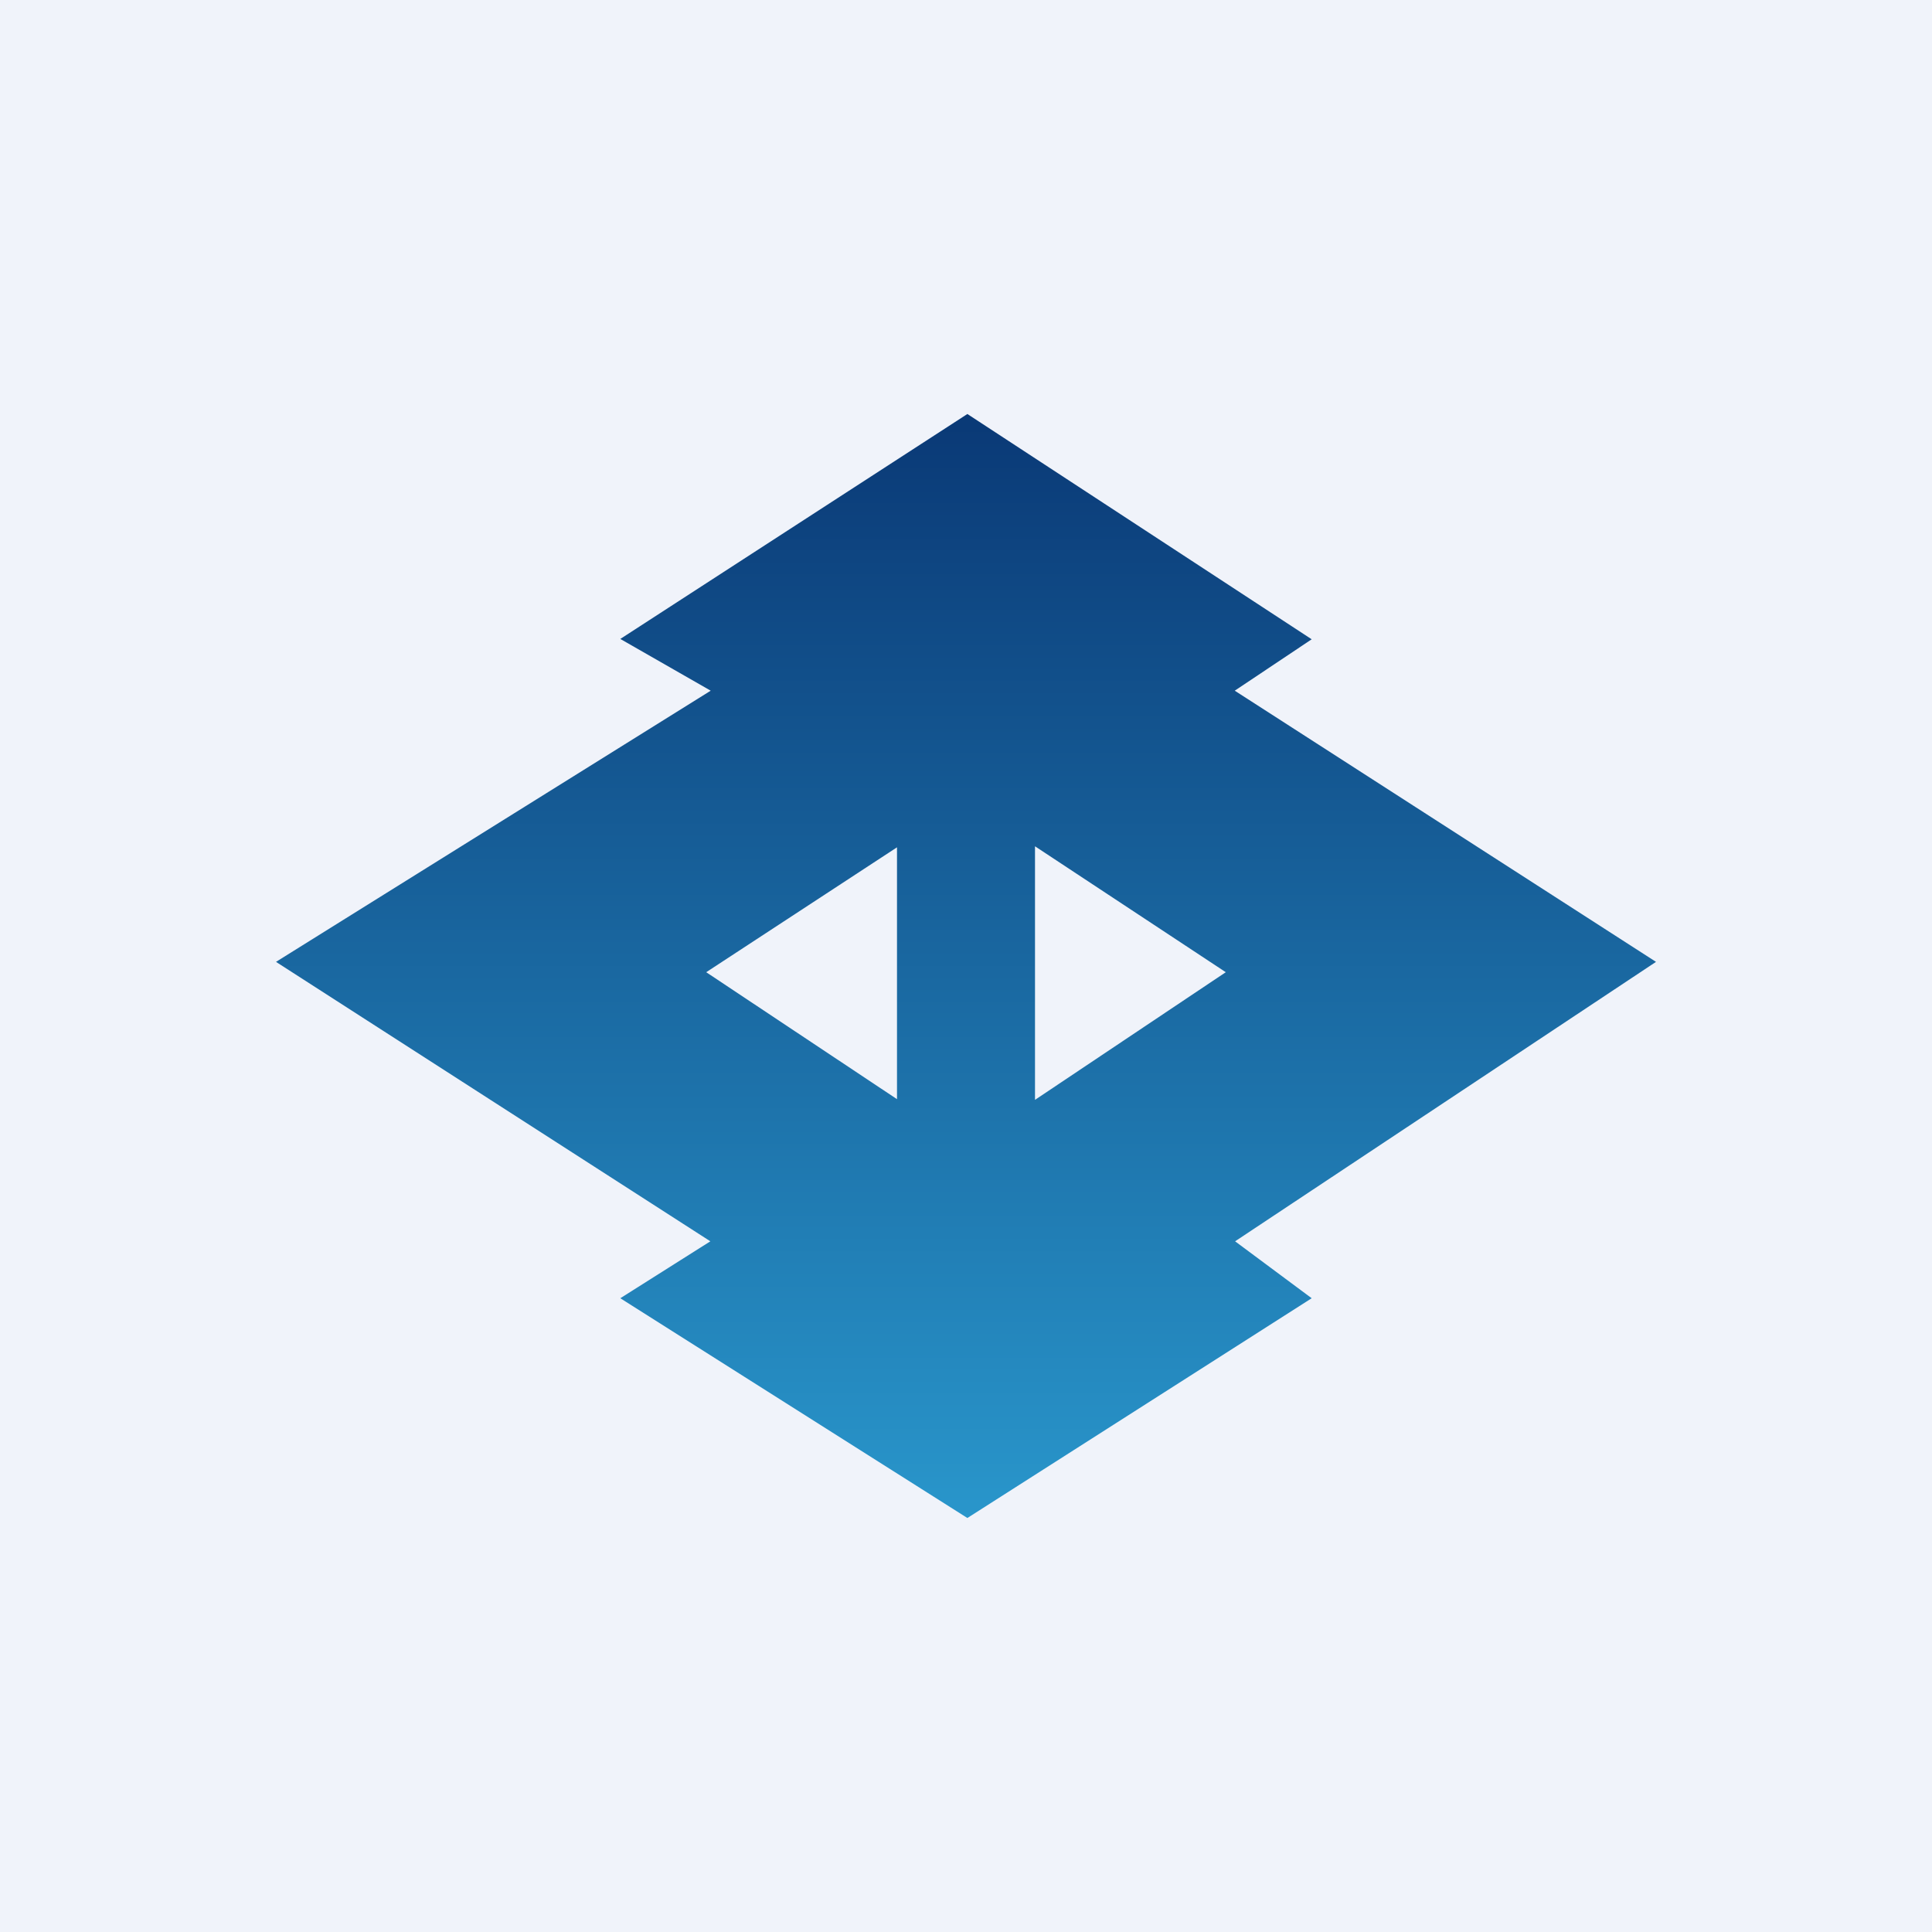
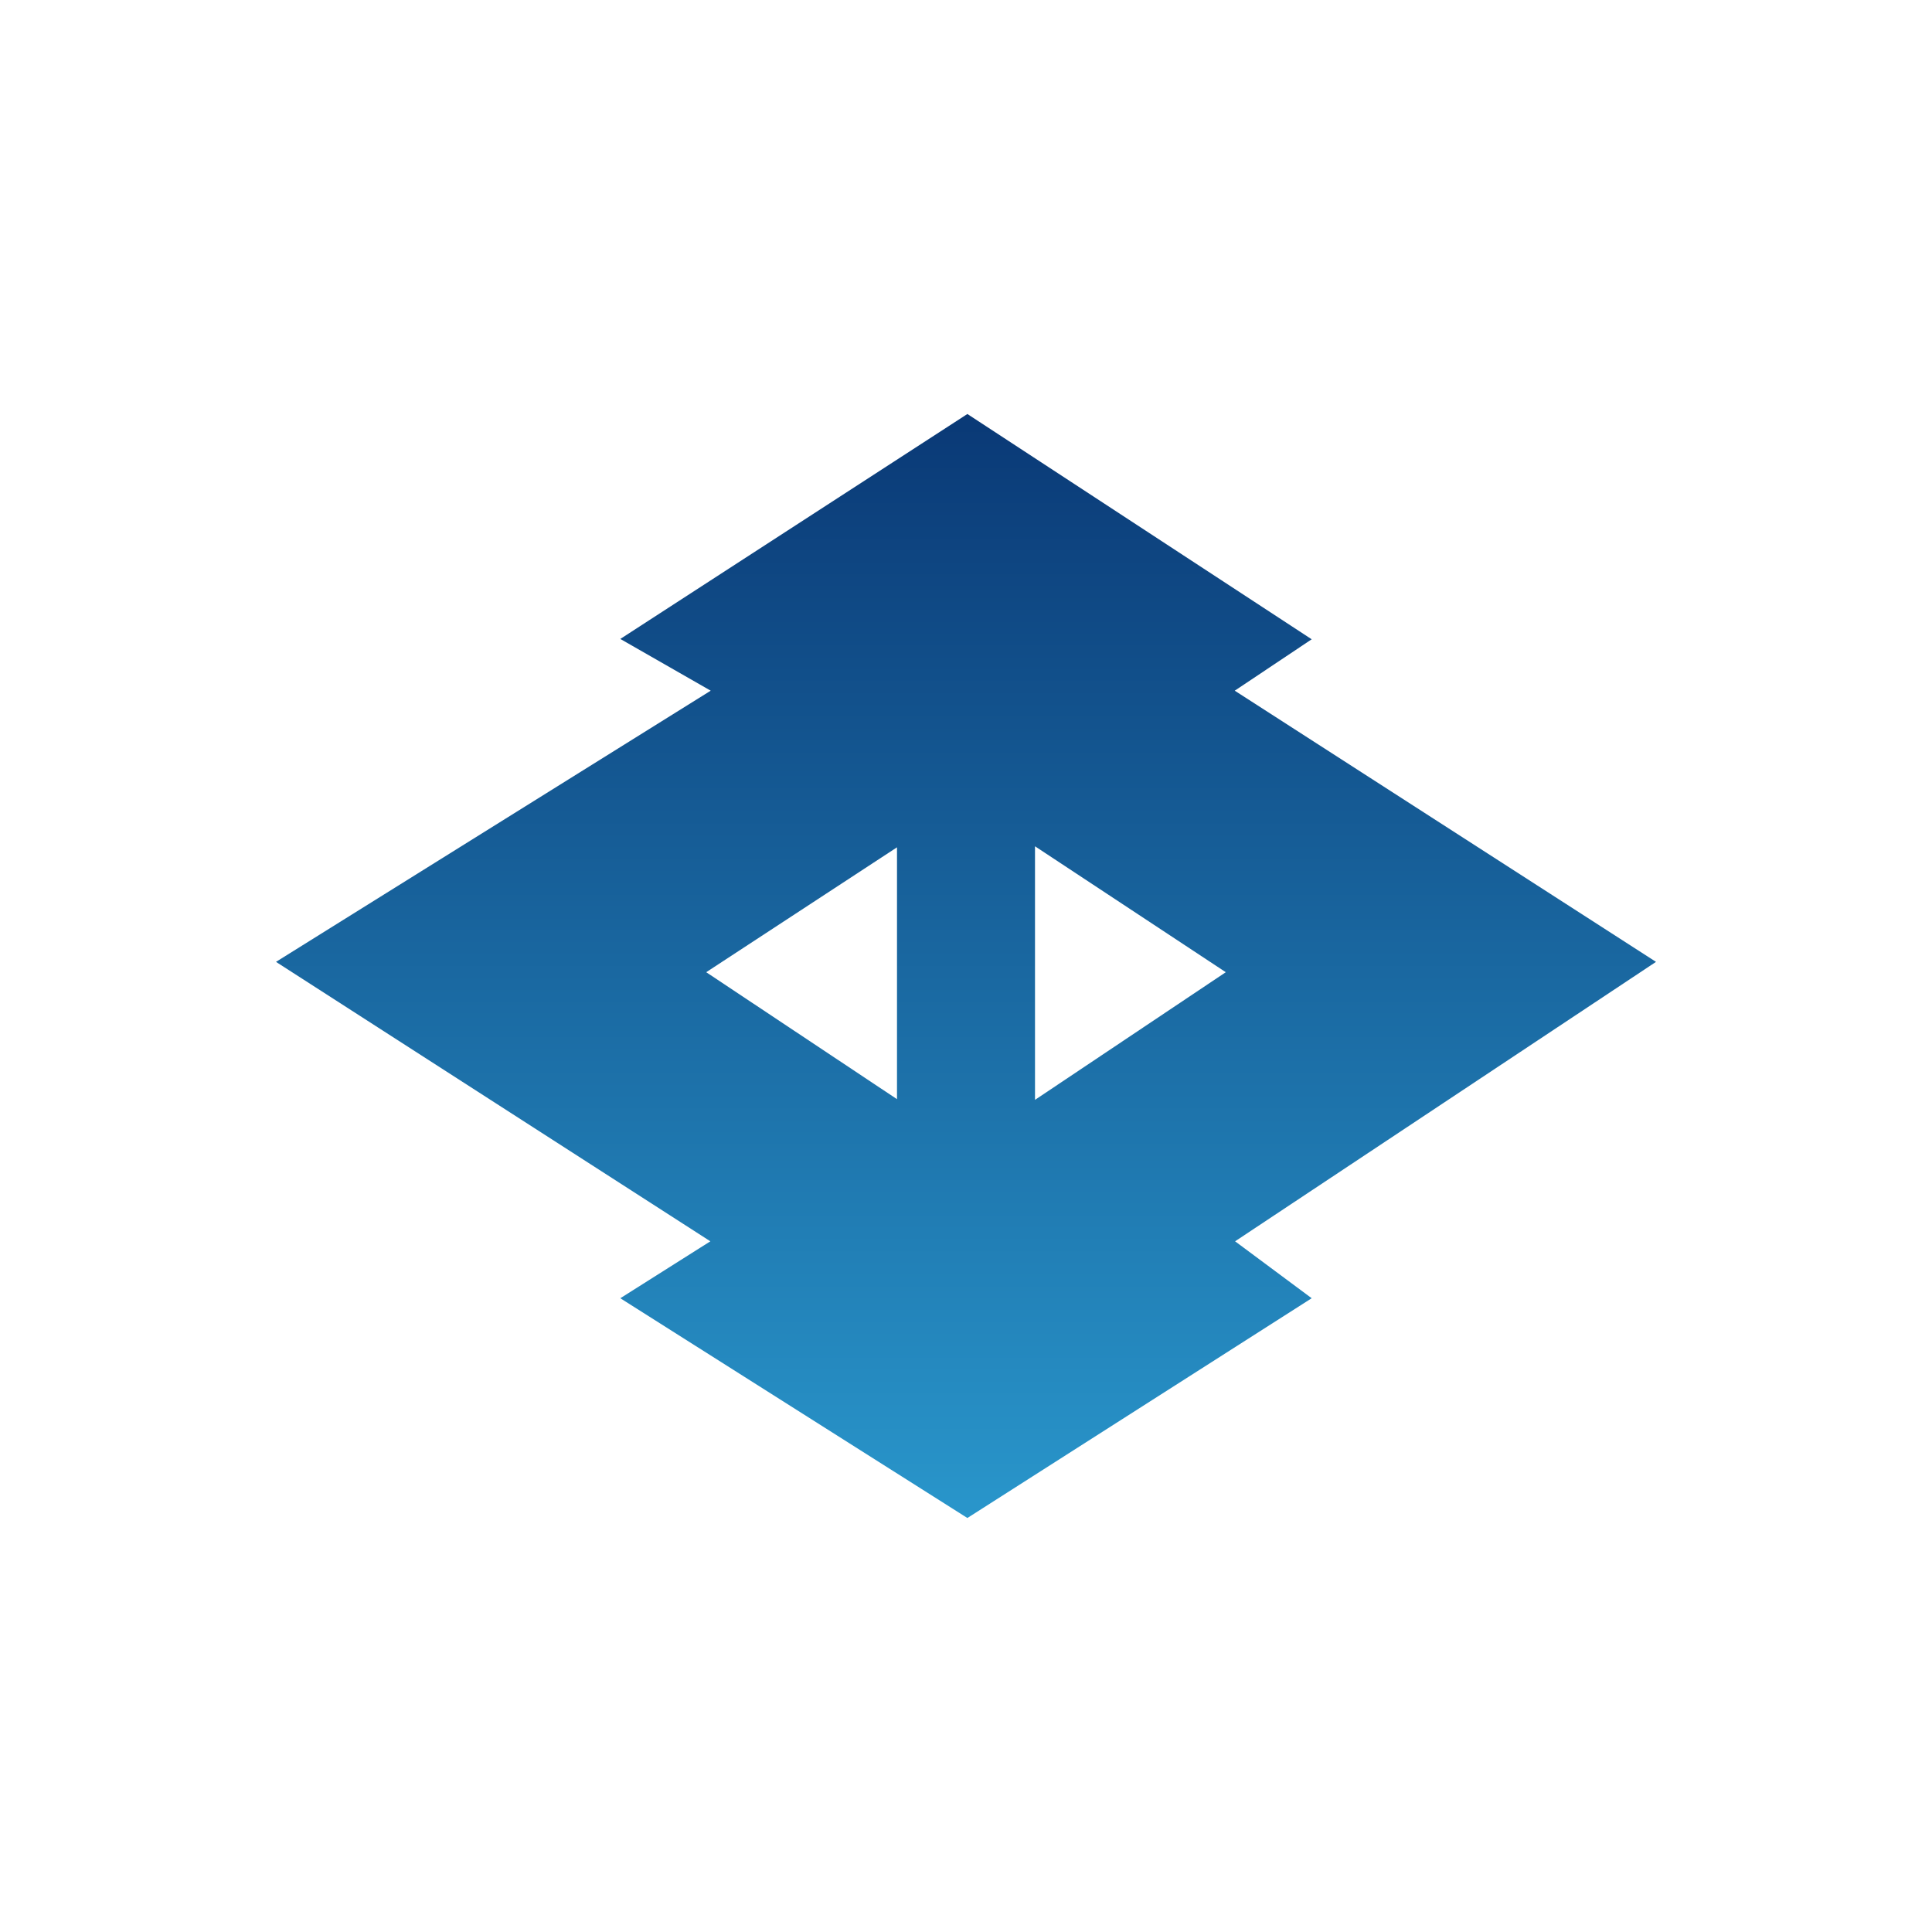
<svg xmlns="http://www.w3.org/2000/svg" width="56" height="56" viewBox="0 0 56 56">
-   <path fill="#F0F3FA" d="M0 0h56v56H0z" />
  <path d="m38.02 18.53-2.23 1.49L48 27.88l-12.2 8.1 2.22 1.65L28.04 44l-10.06-6.37 2.61-1.65L8 27.88l12.6-7.86-2.62-1.5L28.04 12l9.98 6.53ZM30 31.88l5.53-3.7L30 24.53v7.35Zm-9.53-3.7L26 31.86v-7.3l-5.53 3.62Z" fill="url(#a)" />
  <defs>
    <linearGradient id="a" x1="28" y1="12" x2="28" y2="44" gradientUnits="userSpaceOnUse">
      <stop stop-color="#0A3976" />
      <stop offset="1" stop-color="#2996CB" />
    </linearGradient>
  </defs>
</svg>